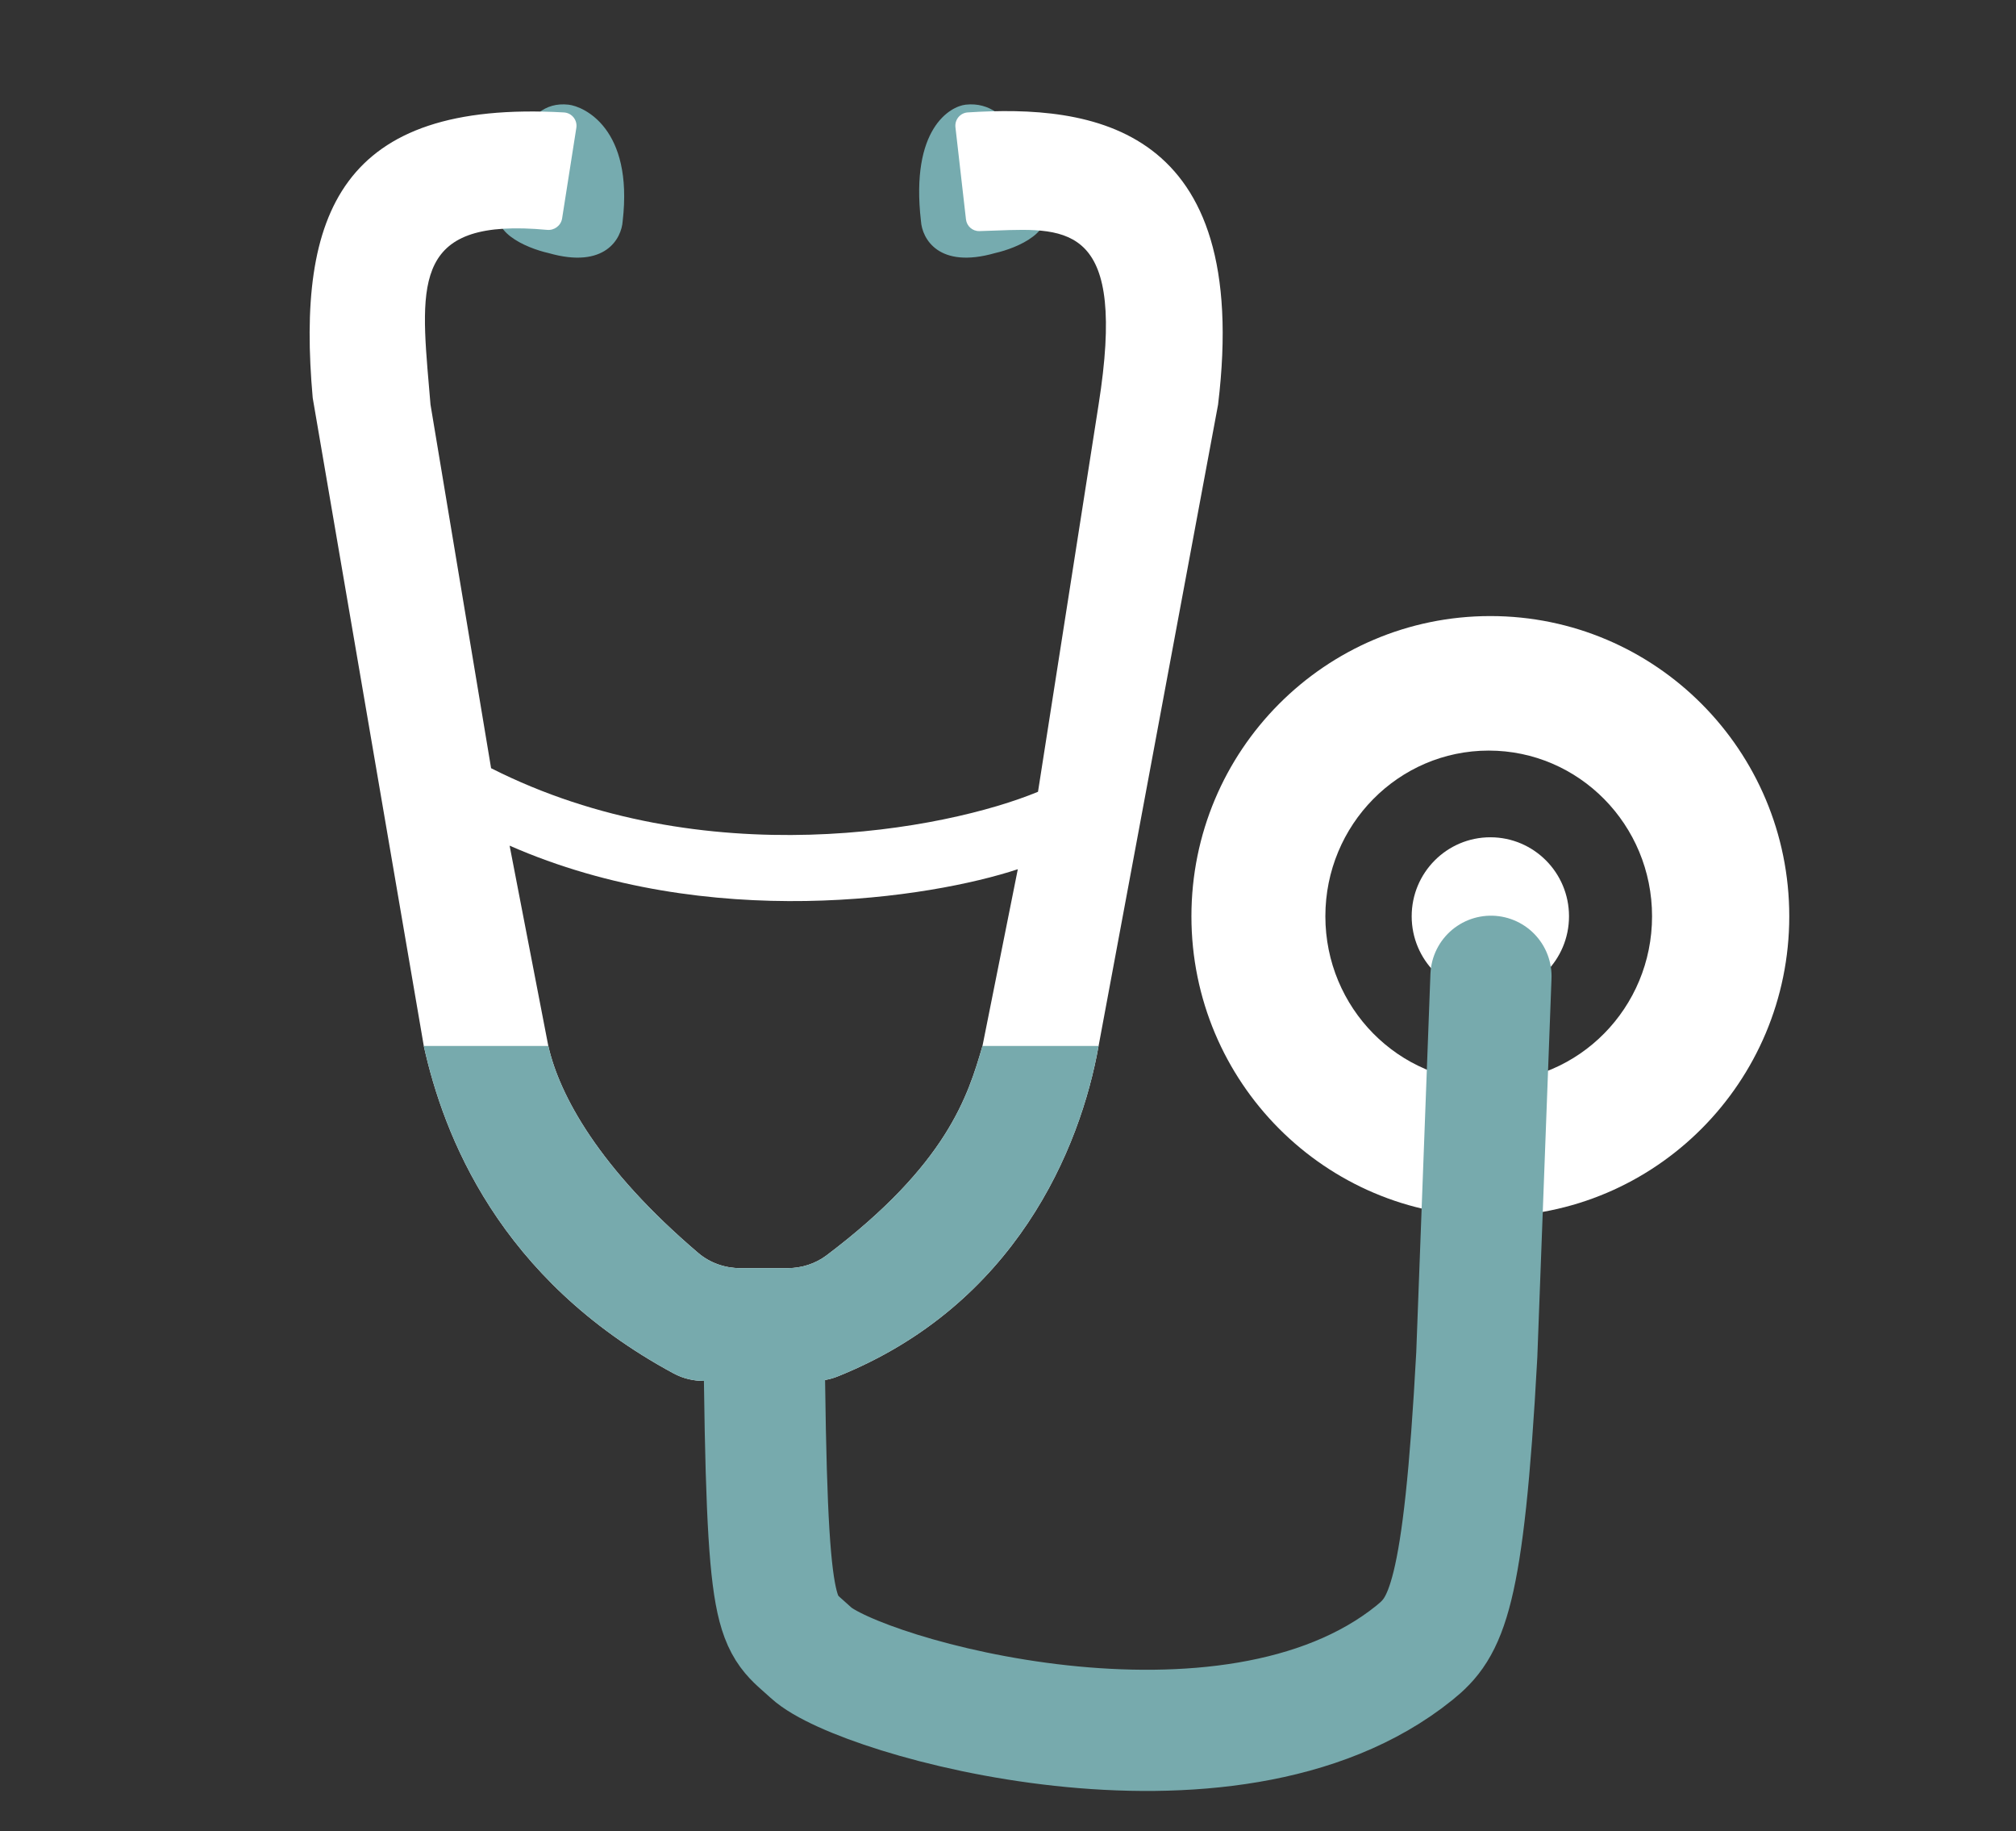
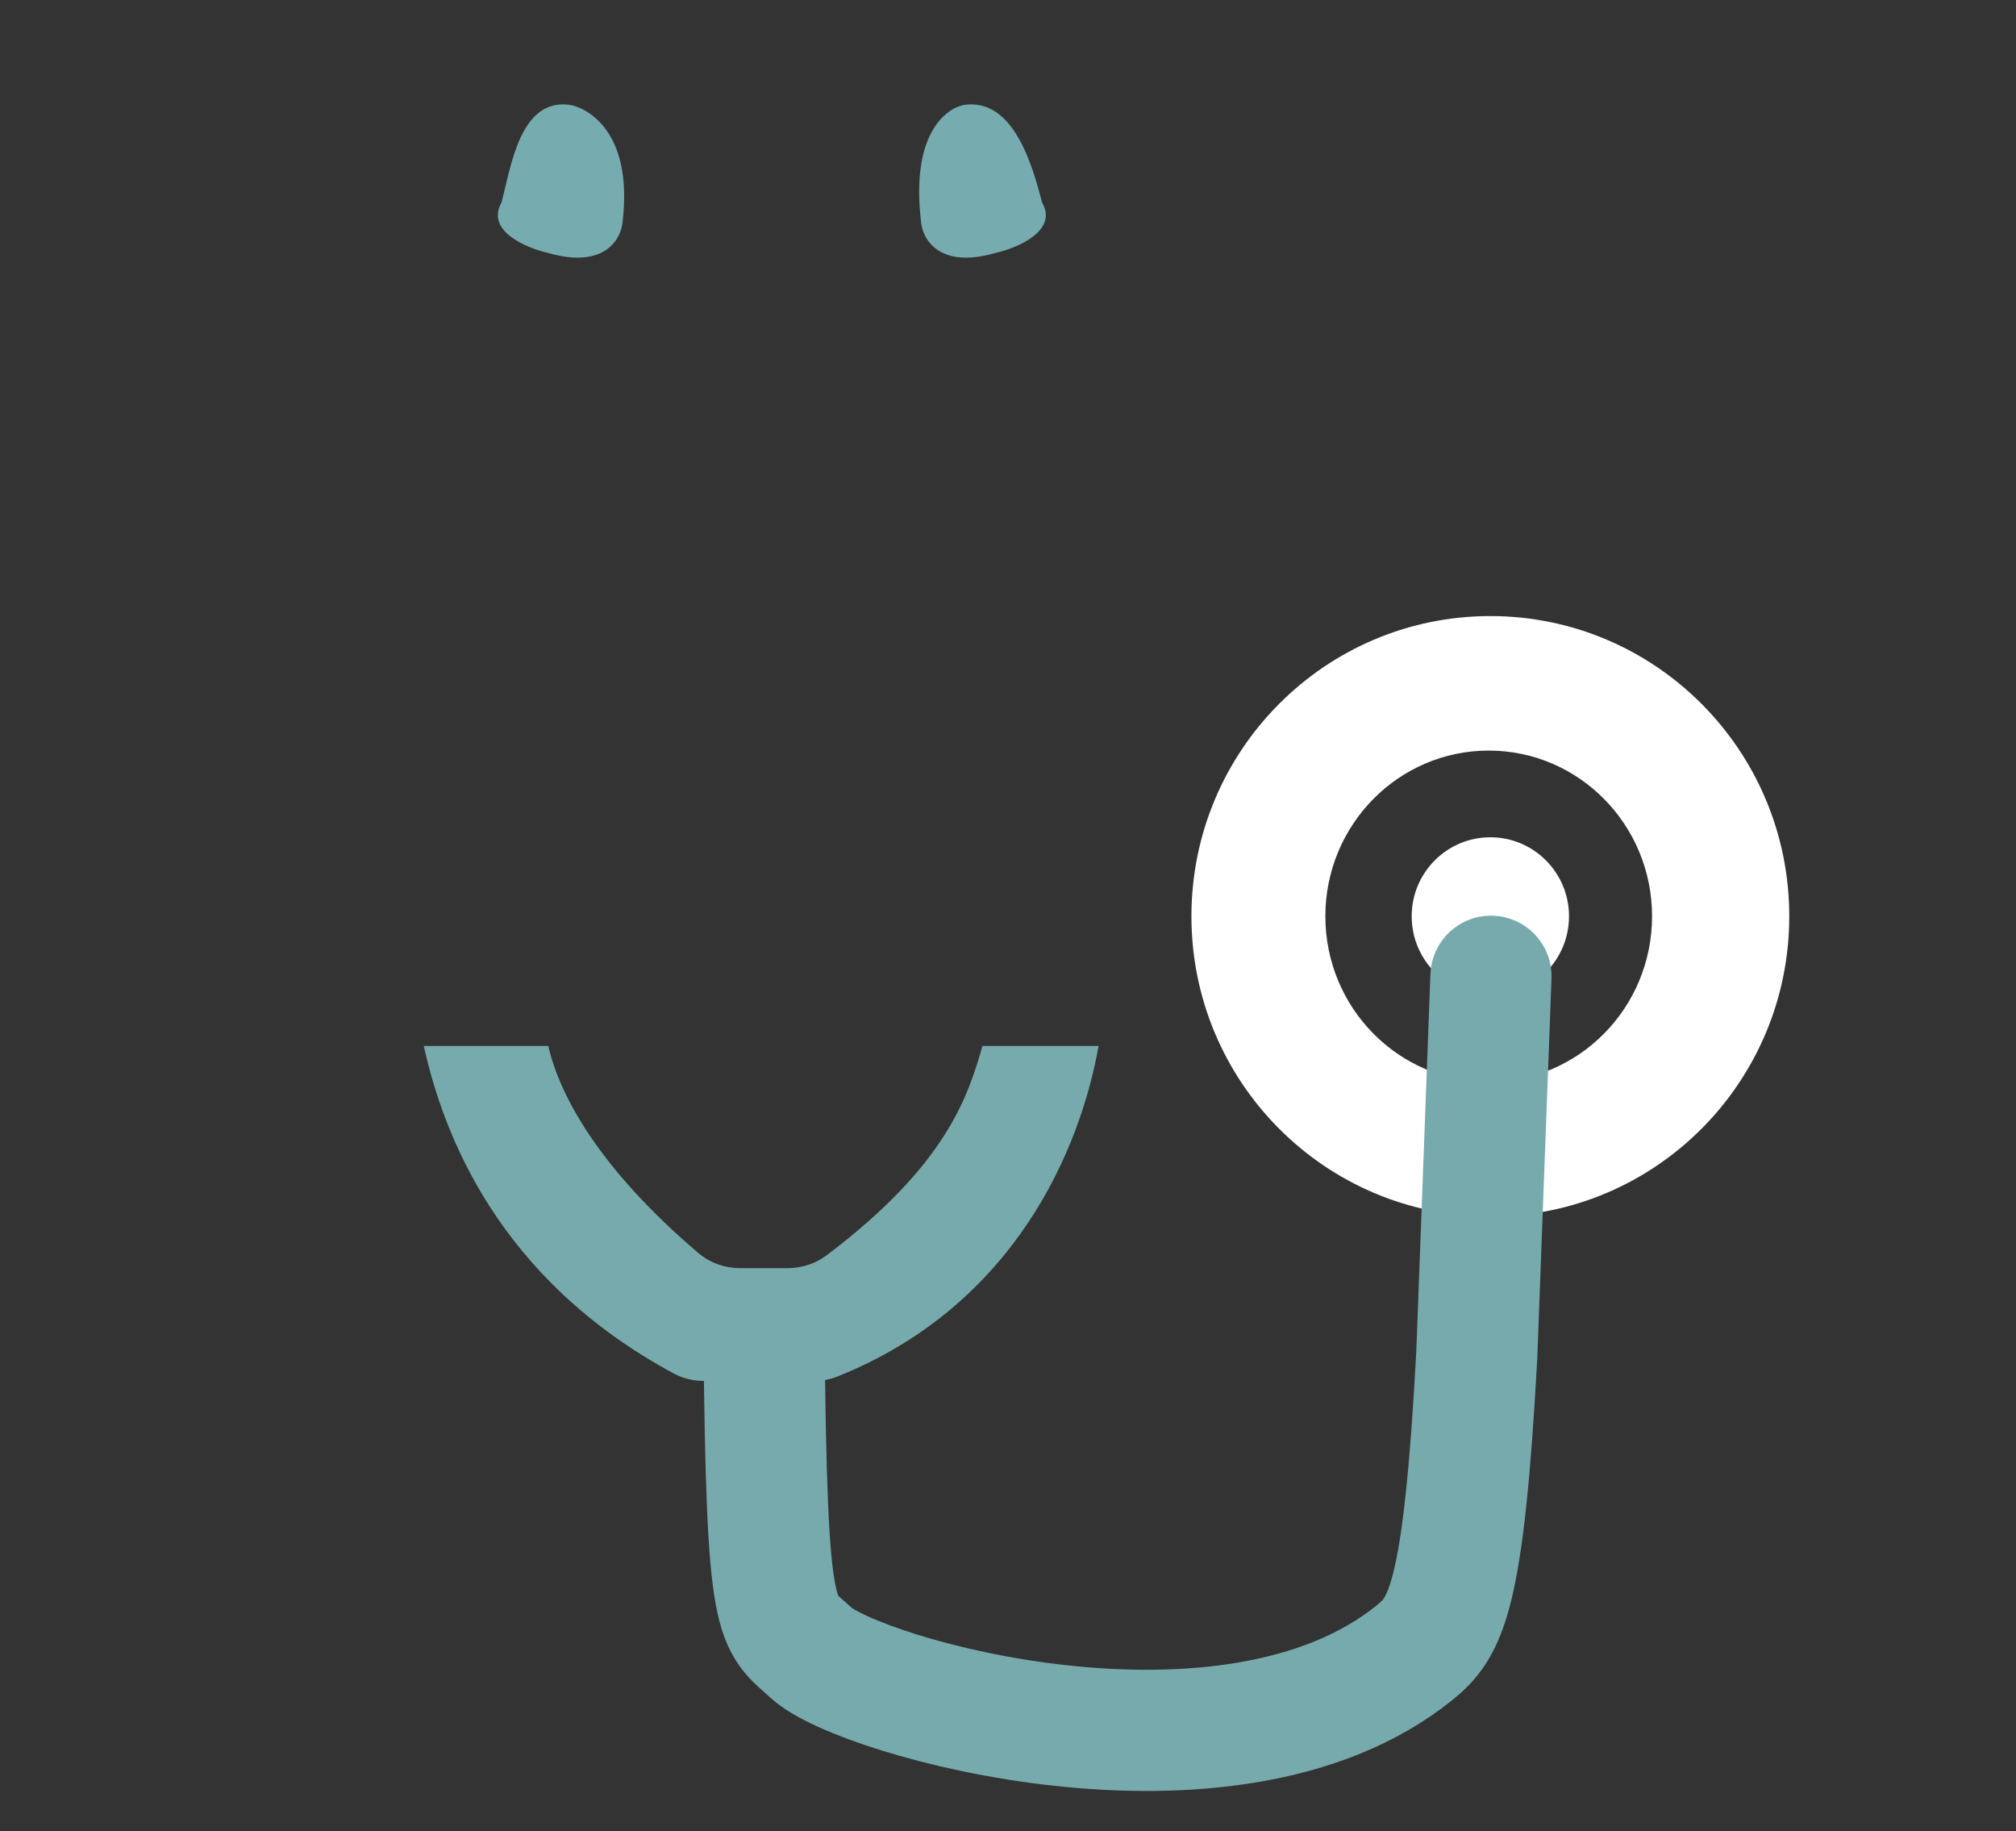
<svg xmlns="http://www.w3.org/2000/svg" width="599" height="544" viewBox="0 0 599 544" fill="none">
  <rect x="0" y="0" width="599" height="544" fill="#333333" stroke="none" />
  <path fill-rule="evenodd" clip-rule="evenodd" d="M442.816 361.359C491.867 361.359 531.632 321.432 531.632 272.179C531.632 222.927 491.867 183 442.816 183C393.764 183 354 222.927 354 272.179C354 321.432 393.764 361.359 442.816 361.359ZM442.33 321.399C469.135 321.399 490.864 299.362 490.864 272.179C490.864 244.996 469.135 222.96 442.33 222.96C415.526 222.96 393.797 244.996 393.797 272.179C393.797 299.362 415.526 321.399 442.33 321.399Z" fill="white" />
  <ellipse cx="442.816" cy="272.179" rx="23.373" ry="23.468" fill="white" />
  <path d="M273.638 65.68C270.438 38.08 282.415 31.591 286.915 31.091C301.315 29.491 306.805 49.346 309.638 60.18C314.438 68.58 302.305 73.68 295.638 75.18C278.838 79.98 273.971 70.846 273.638 65.68Z" fill="#76ABAF" />
  <path d="M185.011 65.681C188.211 38.081 173.415 31.591 168.915 31.091C154.515 29.491 151.844 49.348 149.011 60.181C144.211 68.582 156.344 73.681 163.011 75.181C179.811 79.981 184.678 70.848 185.011 65.681Z" fill="#76ABAF" />
-   <path fill-rule="evenodd" clip-rule="evenodd" d="M287.534 33.394C285.278 33.54 283.628 35.557 283.885 37.803L287.01 65.15C287.241 67.17 288.951 68.698 290.984 68.647C292.657 68.606 294.314 68.542 295.944 68.48C317.71 67.649 334.839 66.995 326.415 120.196L308.415 235.195C281.082 246.529 209.115 260.195 145.915 228.195L127.915 120.196C127.776 118.527 127.635 116.891 127.497 115.289C124.737 83.311 123.124 64.612 162.574 68.283C164.718 68.483 166.68 67.01 167.015 64.882L171.244 37.966C171.606 35.663 169.893 33.533 167.565 33.401C101.334 29.641 88.021 63.378 92.915 118.198L125.916 310.699C131.76 337 148.043 379.908 200.186 407.993C202.941 409.477 206.046 410.199 209.175 410.199H241.84C244.205 410.199 246.571 409.788 248.768 408.91C301.725 387.747 321.028 341.066 326.415 310.699L361.916 120.196C372.031 36.861 324.138 31.029 287.534 33.394ZM151.416 251.198C210.616 277.198 276.749 266.698 302.416 258.198L291.916 310.699C287.615 325.511 281.488 345.802 245.608 372.883C242.275 375.398 238.17 376.698 233.993 376.698H219.972C215.406 376.698 210.951 375.152 207.474 372.192C177.988 347.089 166.219 325.33 162.916 310.699L151.416 251.198Z" fill="white" />
  <path fill-rule="evenodd" clip-rule="evenodd" d="M326.415 310.699H291.916C287.615 325.511 281.488 345.802 245.608 372.883C242.275 375.398 238.17 376.698 233.993 376.698H219.972C215.406 376.698 210.951 375.152 207.474 372.192C177.988 347.089 166.219 325.33 162.916 310.699H125.916C131.76 337 148.043 379.908 200.186 407.993C202.941 409.477 206.046 410.199 209.175 410.199H241.84C244.205 410.199 246.571 409.788 248.768 408.91C301.725 387.747 321.028 341.066 326.415 310.699Z" fill="#77AAAD" />
  <path d="M227 395.212C227.753 485.394 230.52 481.25 240.999 490.959C255.148 504.07 365.029 535.495 420.25 490.959C429.615 483.406 434.872 474.872 438.785 402.463L443 290" stroke="#77AAAD" stroke-width="36" stroke-linecap="round" />
</svg>